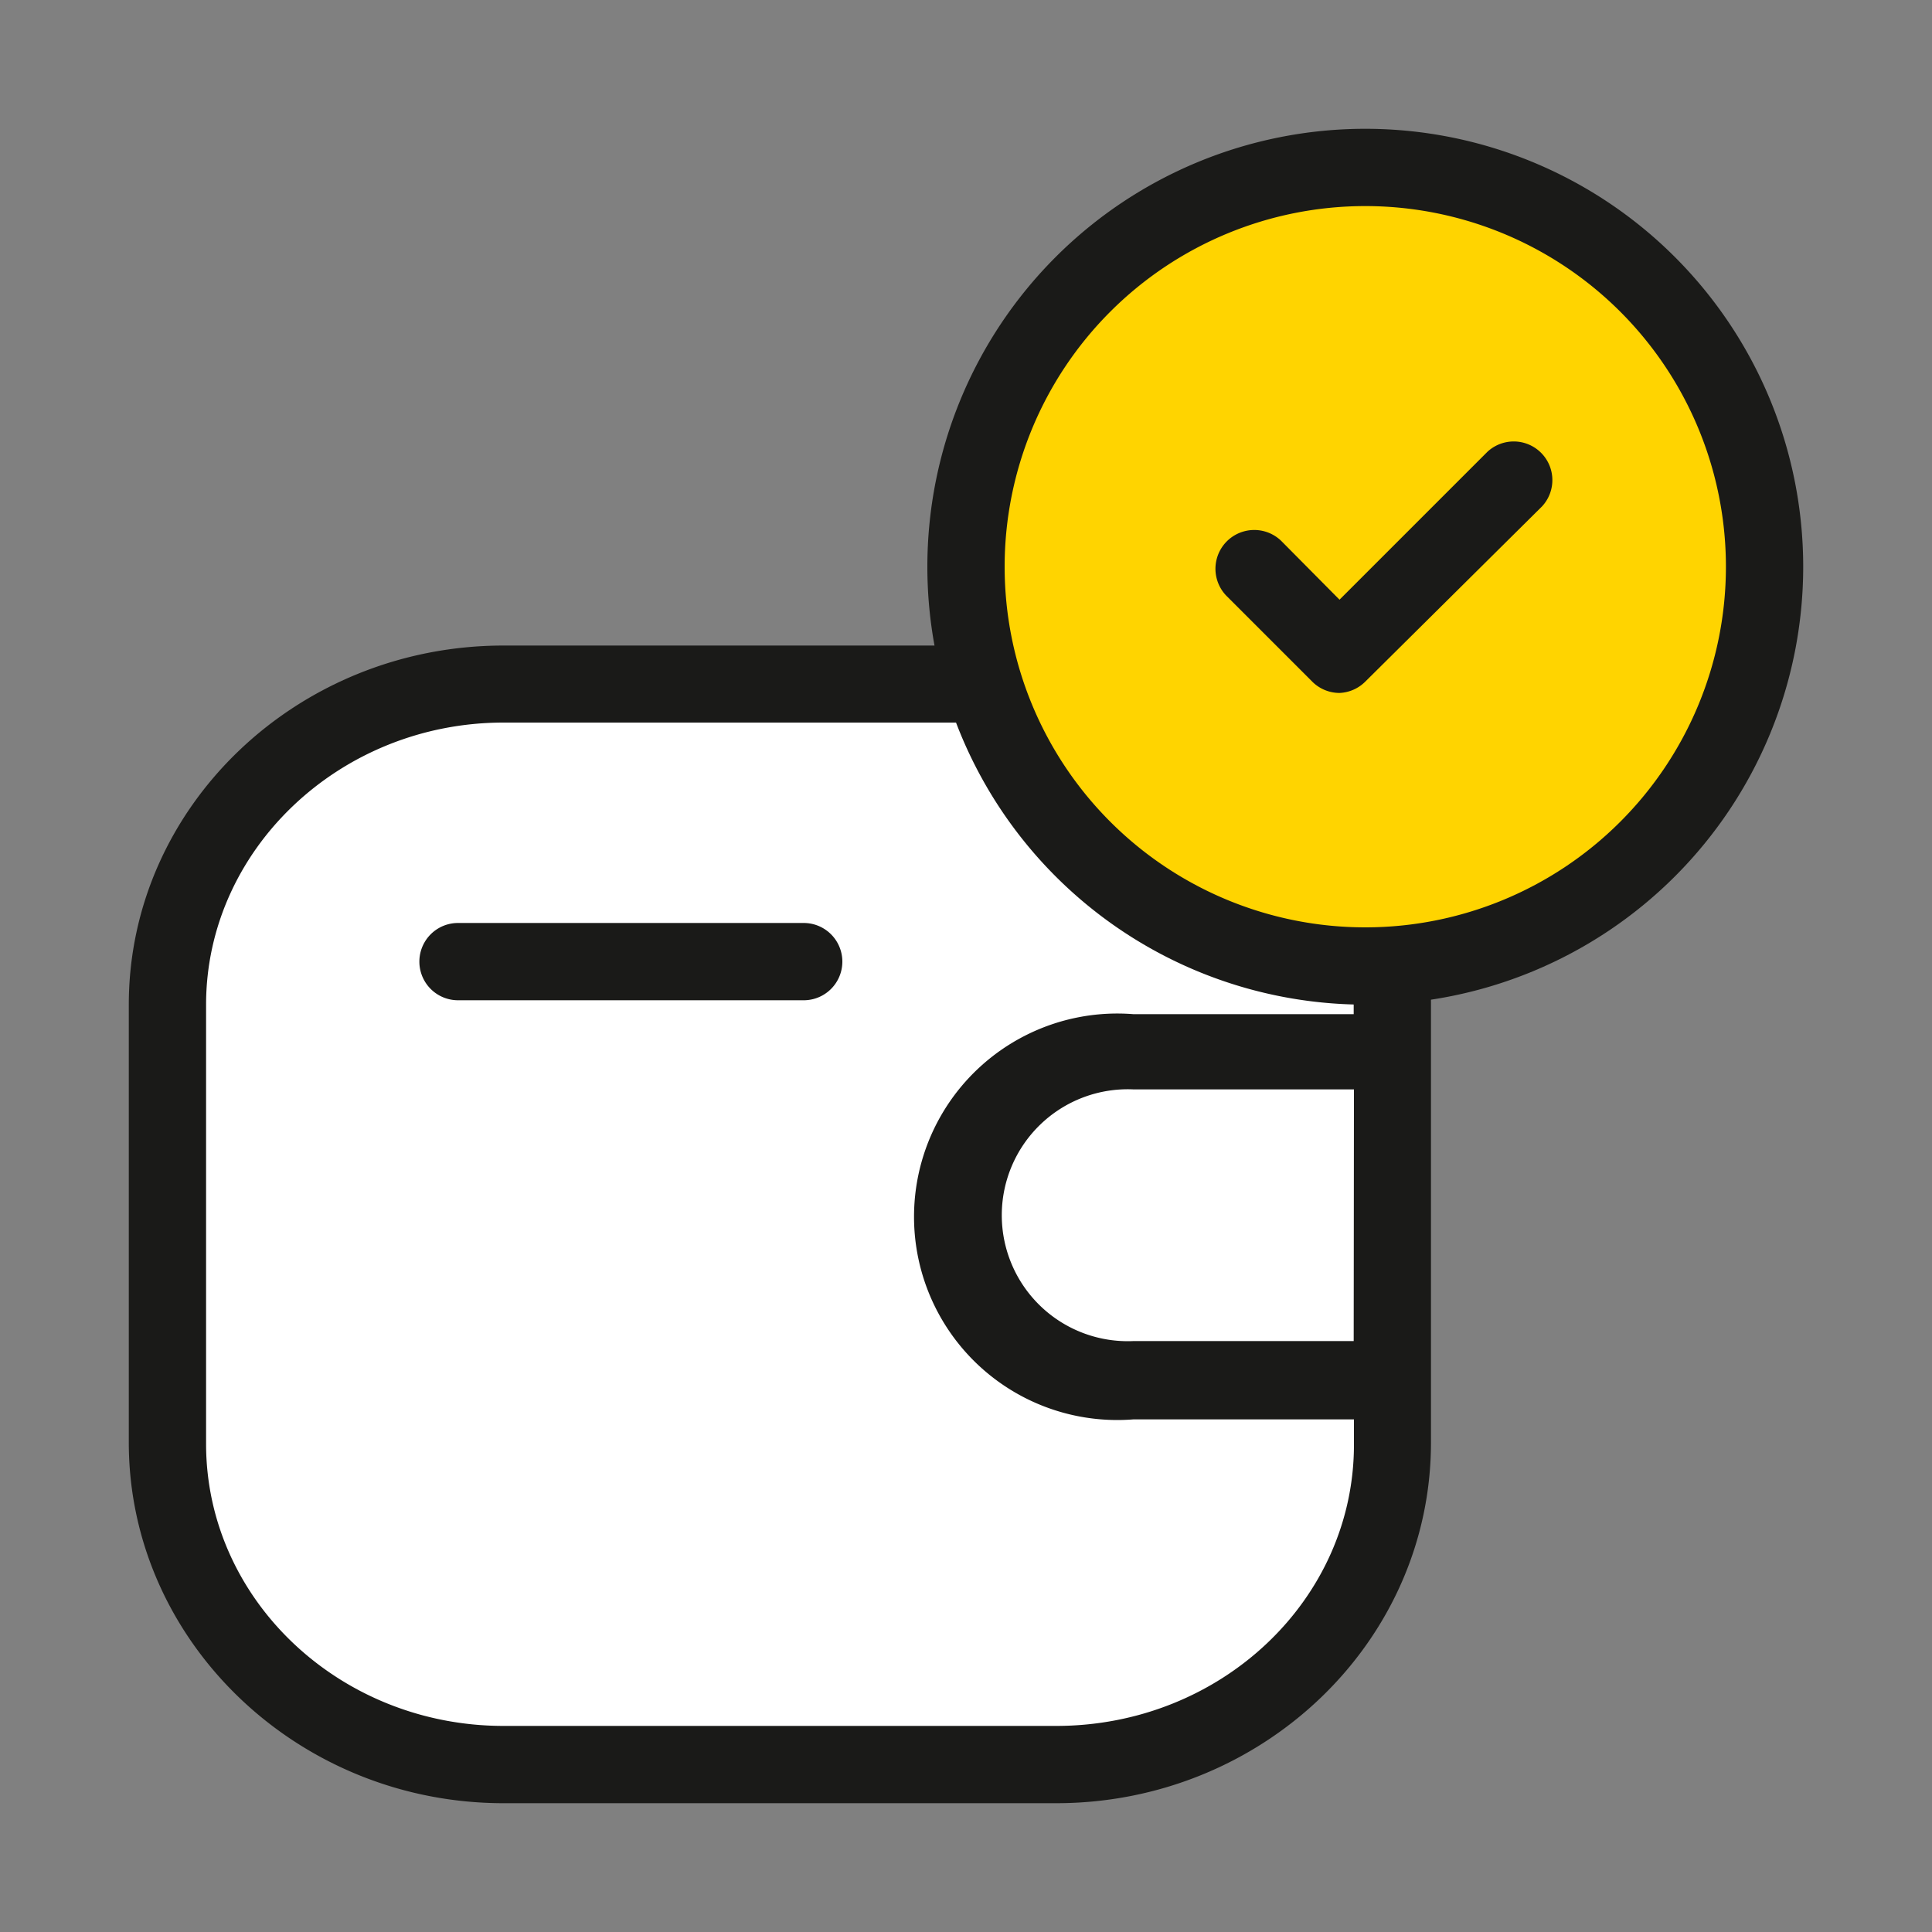
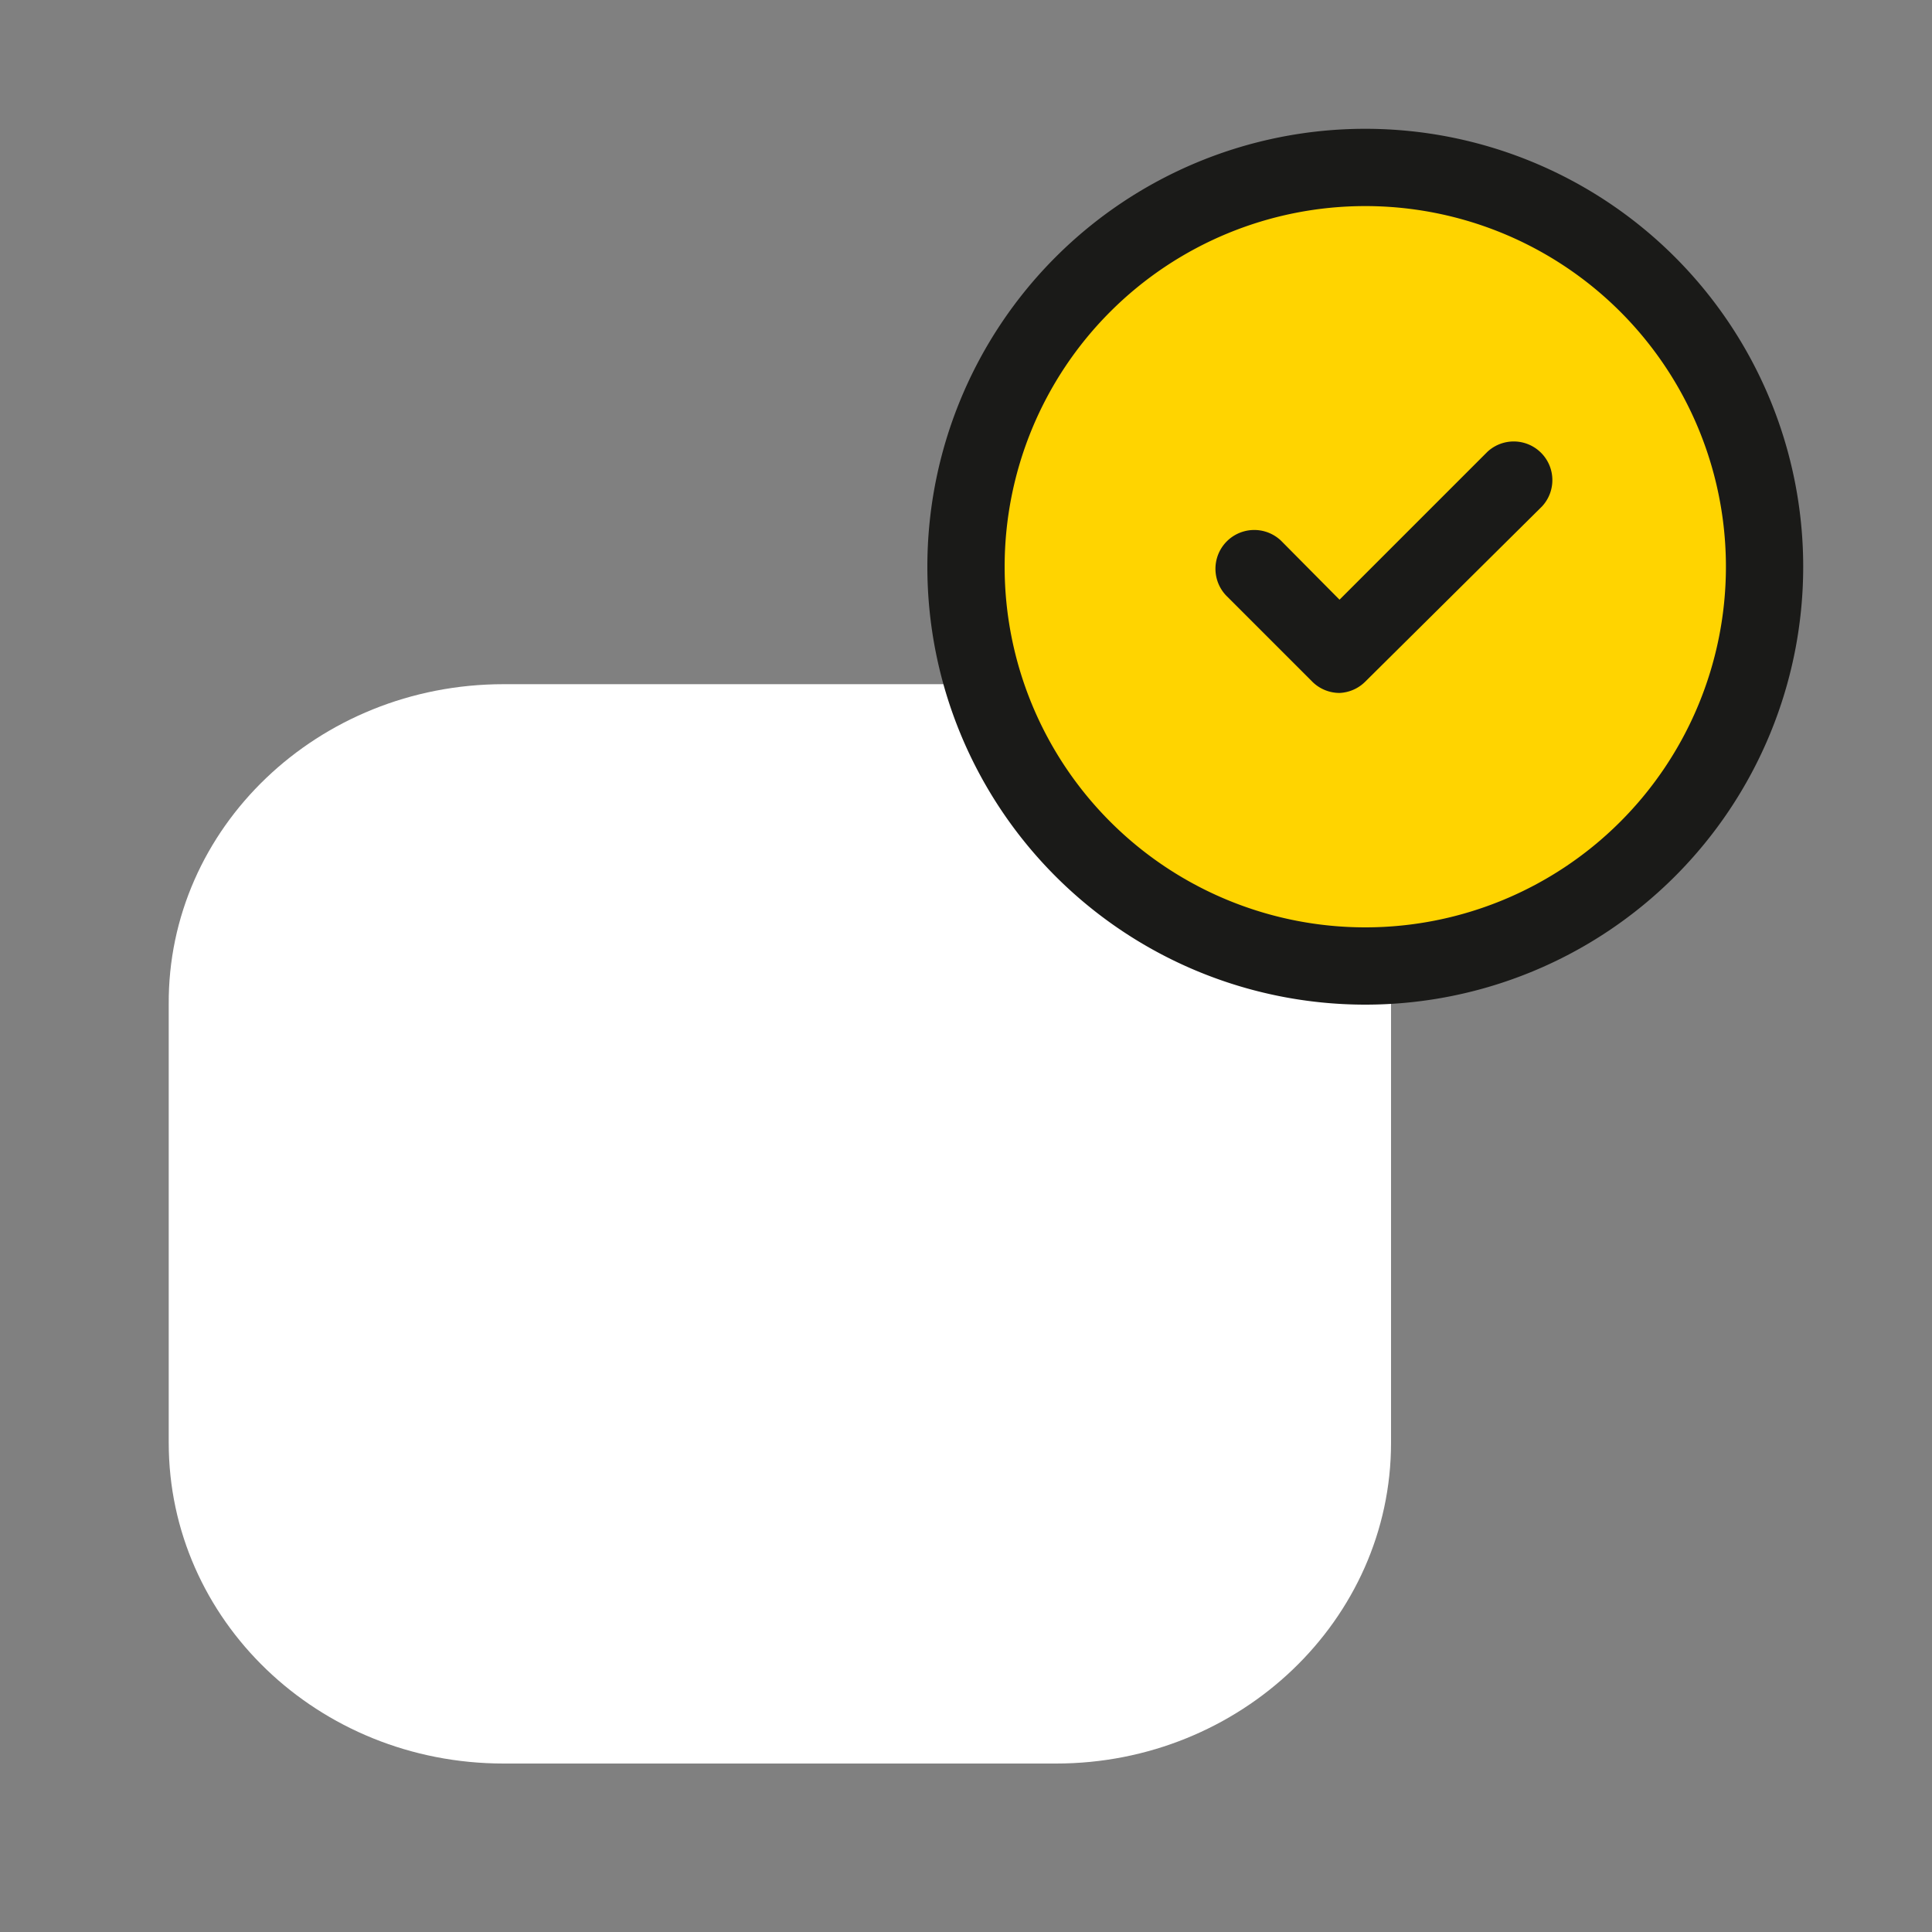
<svg xmlns="http://www.w3.org/2000/svg" width="75" height="75" viewBox="0 0 75 75">
  <rect x="0" y="0" width="75" height="75" fill="#808080" stroke="none" />
  <defs>
    <style>
      .cls-1 {
        opacity: 0;
      }

      .cls-2 {
        fill: #e30613;
        opacity: 0.05;
      }

      .cls-3 {
        fill: red;
        opacity: 0.1;
      }

      .cls-4 {
        fill: #fff;
      }

      .cls-5 {
        fill: #1a1a18;
      }

      .cls-6 {
        fill: #ffd400;
      }
    </style>
  </defs>
  <g id="avantage-epargne-n2">
    <g id="grille" class="cls-1">
      <rect class="cls-2" width="75" height="75" />
-       <rect class="cls-3" x="5" y="5" width="65" height="65" />
    </g>
    <g id="wallet">
      <path class="cls-4" d="M19.55,26.56H41c7.21,0,13,5.58,13,12.45v17c0,6.87-5.84,12.45-13,12.45H19.55c-7.21,0-13-5.58-13-12.45V39C6.5,32.14,12.34,26.56,19.55,26.56Z" />
-       <path class="cls-5" d="M41,25.06H19.55C11.53,25.06,5,31.32,5,39v17c0,7.69,6.53,14,14.55,14H41c8,0,14.55-6.26,14.55-14V39C55.58,31.32,49.06,25.06,41,25.06Zm11.55,27H44a4.89,4.89,0,1,1,0-9.77h8.56ZM41,67H19.55C13.18,67,8,62.09,8,56.05V39c0-6,5.18-10.95,11.55-10.95H41c6.37,0,11.55,4.91,11.55,11v.32H44A7.89,7.89,0,1,0,44,55.1h8.56v.95C52.58,62.09,47.4,67,41,67Z" />
-       <path class="cls-5" d="M31.2,38.83H17.78a1.5,1.5,0,0,1,0-3H31.2a1.5,1.5,0,1,1,0,3Z" />
    </g>
    <g id="valide">
      <circle class="cls-6" cx="53" cy="22" r="15.5" />
      <path class="cls-5" d="M53,39A17,17,0,1,1,70,22,17,17,0,0,1,53,39ZM53,8A14,14,0,1,0,67,22,14,14,0,0,0,53,8Z" />
-       <path class="cls-5" d="M52,26.9h0a1.5,1.5,0,0,1-1.06-.44l-3.3-3.3A1.5,1.5,0,1,1,49.74,21L52,23.28l5.74-5.74a1.5,1.5,0,0,1,2.12,2.12L53,26.46A1.5,1.5,0,0,1,52,26.9Z" />
+       <path class="cls-5" d="M52,26.9a1.5,1.5,0,0,1-1.06-.44l-3.3-3.3A1.5,1.5,0,1,1,49.74,21L52,23.28l5.74-5.74a1.5,1.5,0,0,1,2.12,2.12L53,26.46A1.5,1.5,0,0,1,52,26.9Z" />
    </g>
  </g>
</svg>